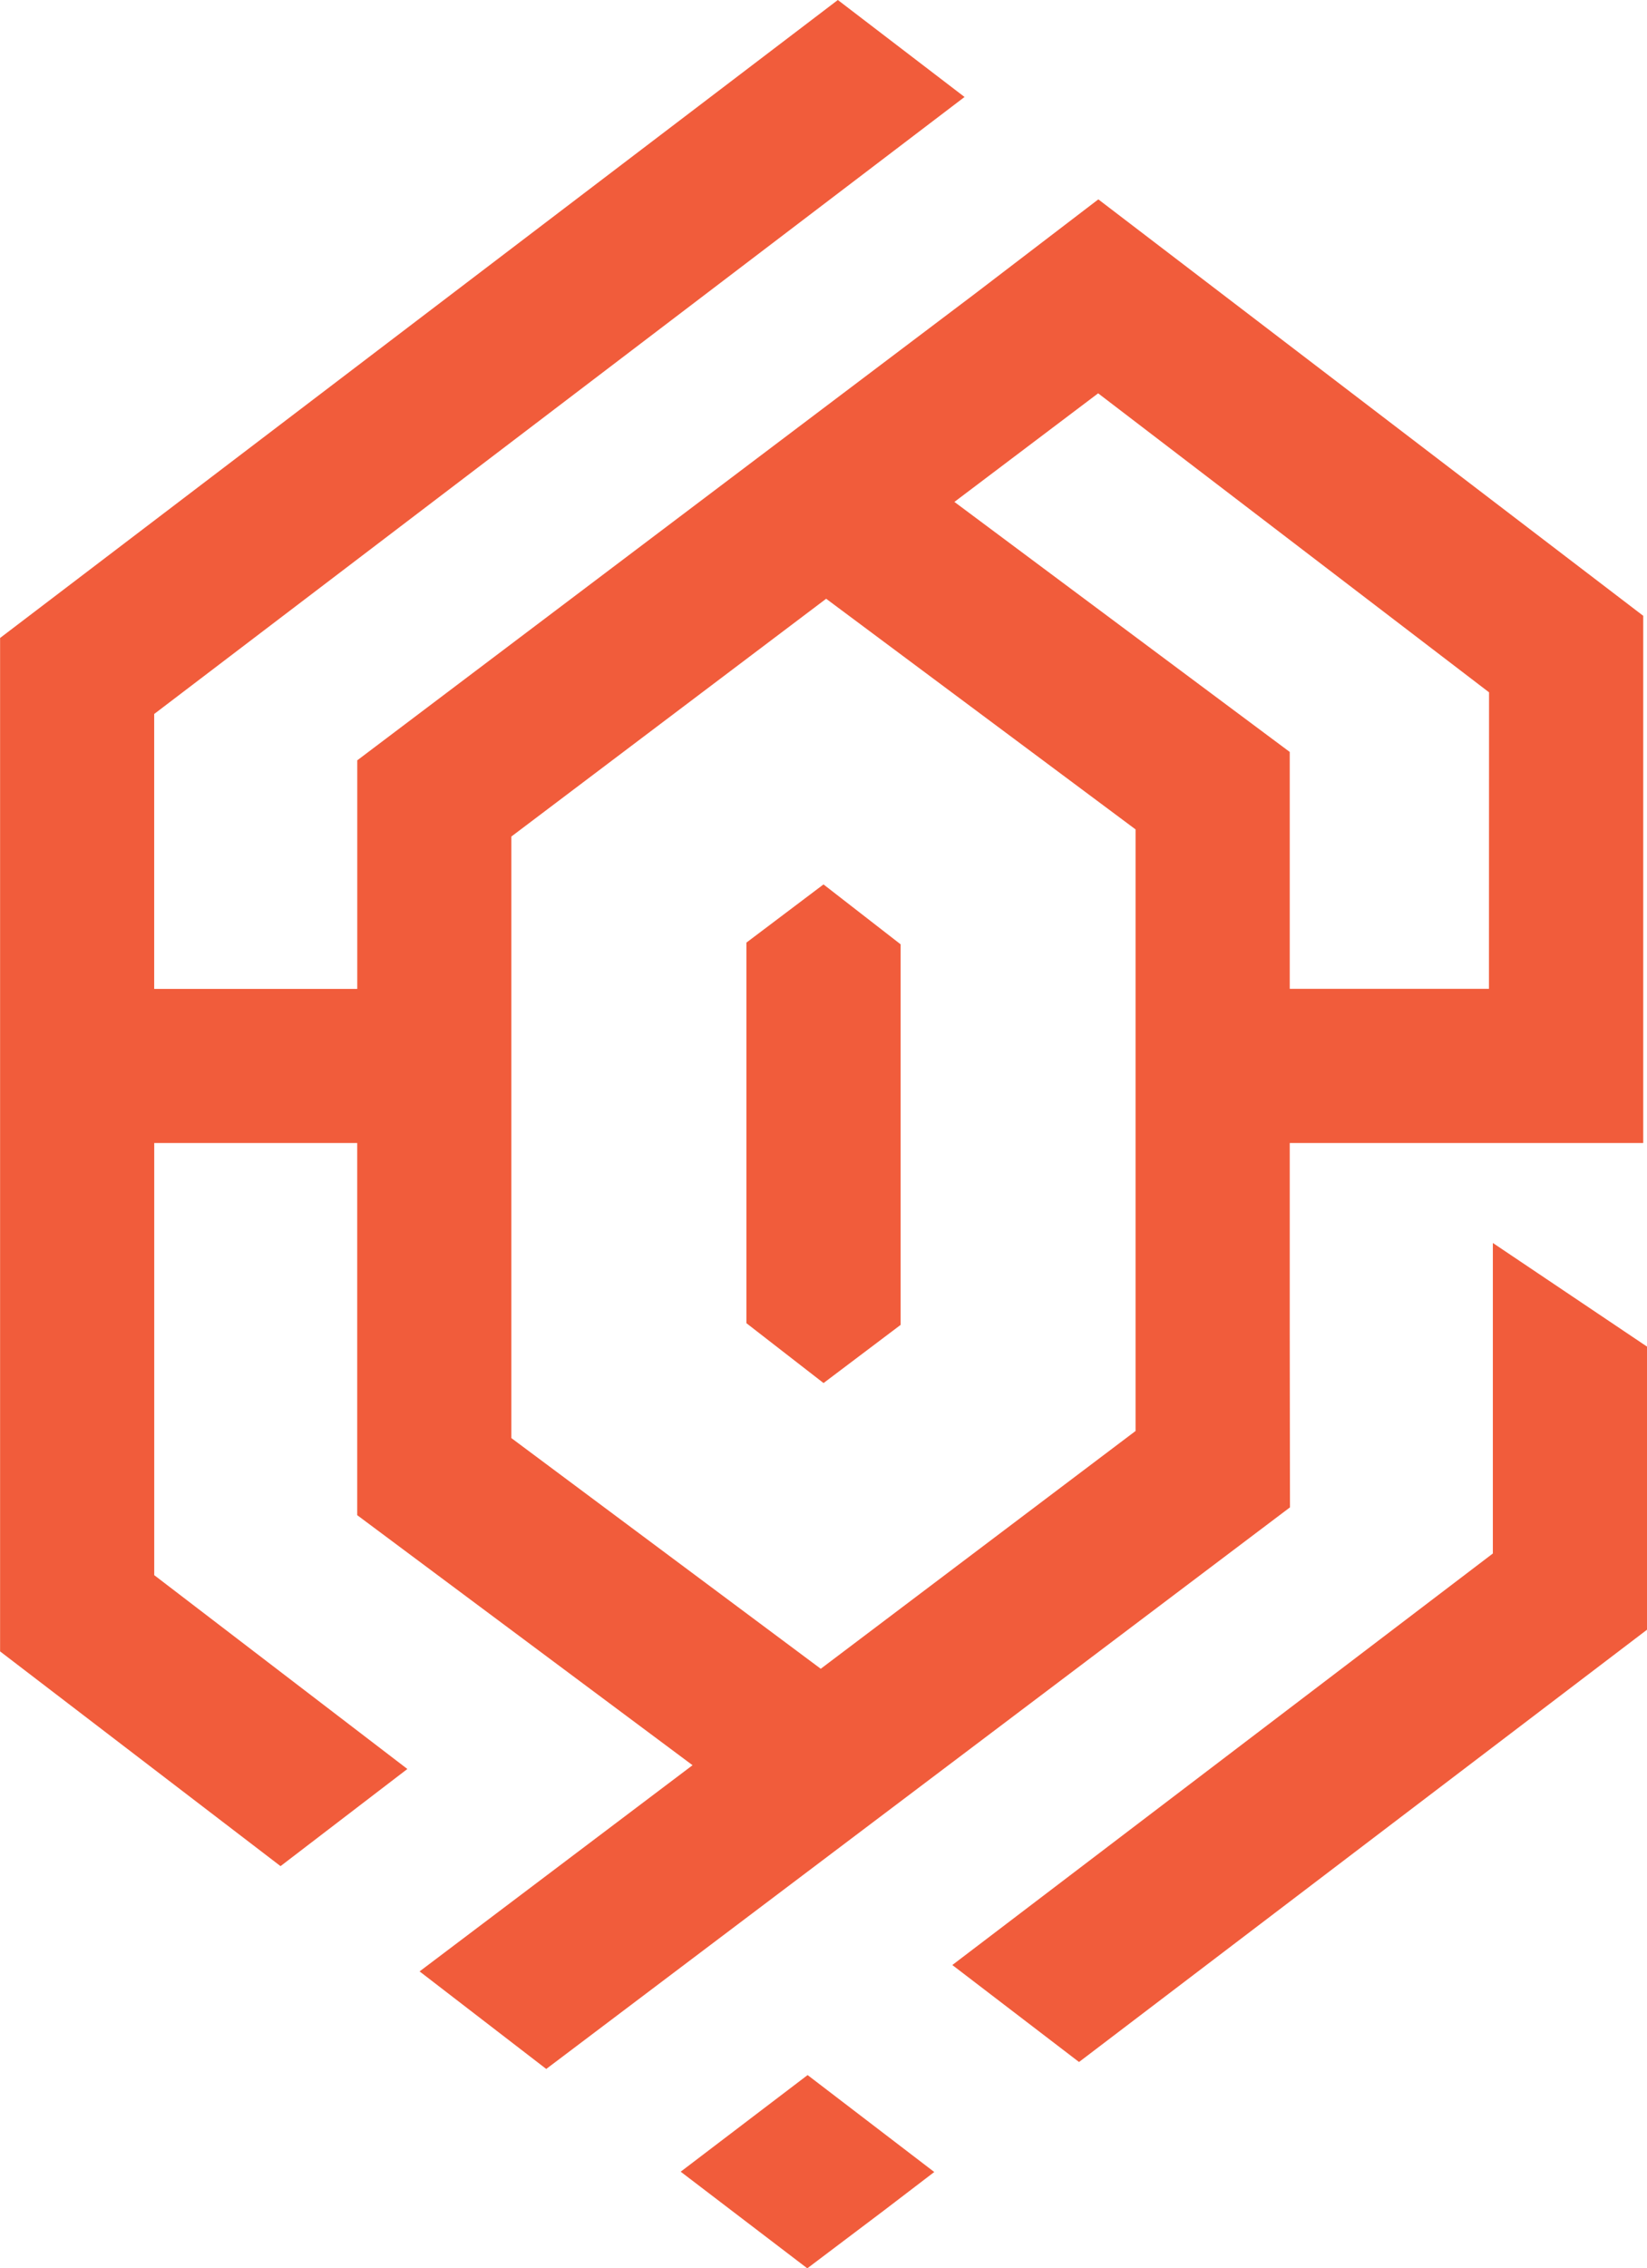
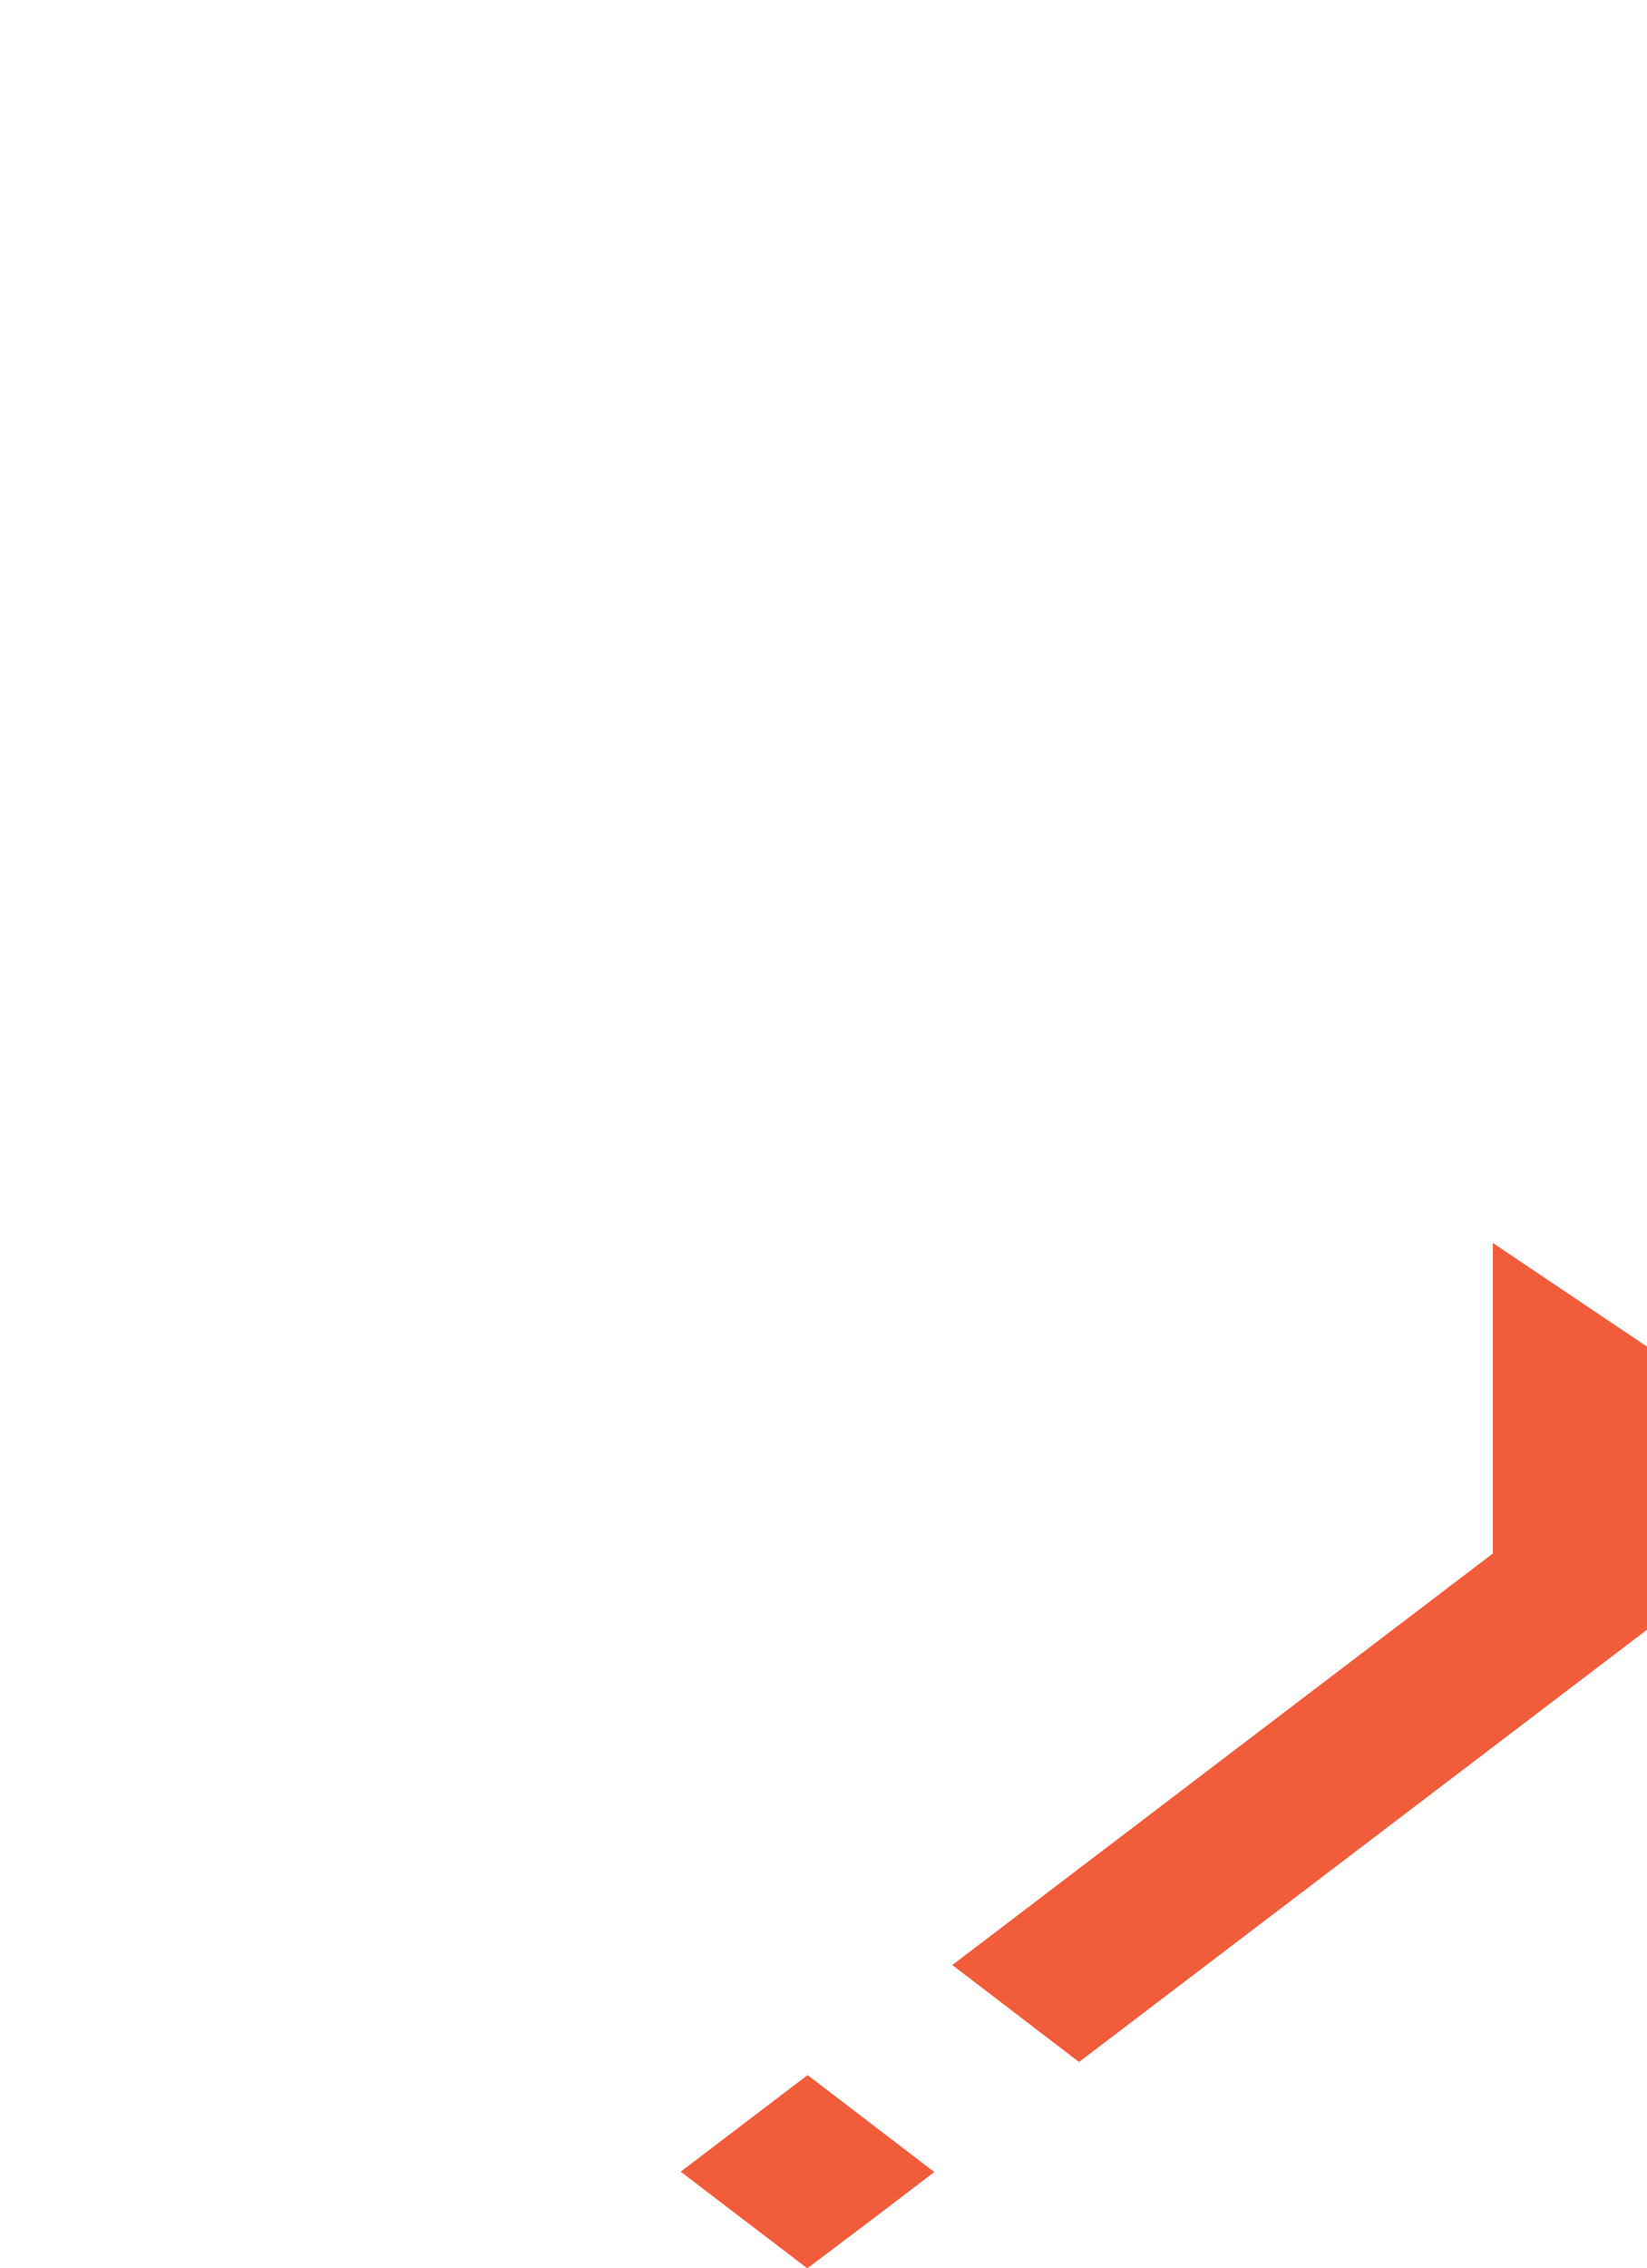
<svg xmlns="http://www.w3.org/2000/svg" id="Layer_1" data-name="Layer 1" viewBox="0 0 372.04 512">
  <defs>
    <style>.cls-1{fill:#f15c3b;}</style>
  </defs>
  <title>logo</title>
-   <polygon class="cls-1" points="203.44 213.15 186.02 199.63 168.61 212.76 168.61 280.35 168.61 280.35 168.61 298.67 186.03 312.18 203.44 299.05 203.44 261.9 203.44 213.15" />
-   <path class="cls-1" d="M361.32,301h0V258h79.85v-119L318.08,45,290.26,66.26,150.68,171.62V210.8h0v12.41H104.81V161.16L287.86,21.89,259.24,0,70,144V372.75l63.35,48.47L162,399.29l-57.18-43.75V258h45.85v84l75.75,56.44-61.66,46.54L193.37,467l168-126.76Zm45-77.81h-45V169.73l-75.75-56.44,32.47-24.51,88.3,67.49ZM326.49,323l-71.11,53.67L185.49,324.6V304.23h0V188.82l71.11-53.67,69.89,52.06v20.38h0Z" transform="translate(-69.98)" />
  <polygon class="cls-1" points="337.22 280.56 337.22 350.65 215.12 443.54 243.74 465.43 372.04 367.86 372.04 303.95 337.22 280.56" />
  <polygon class="cls-1" points="153.76 490.19 182.36 512 199.77 498.87 211.04 490.26 182.43 468.38 153.76 490.19" />
</svg>